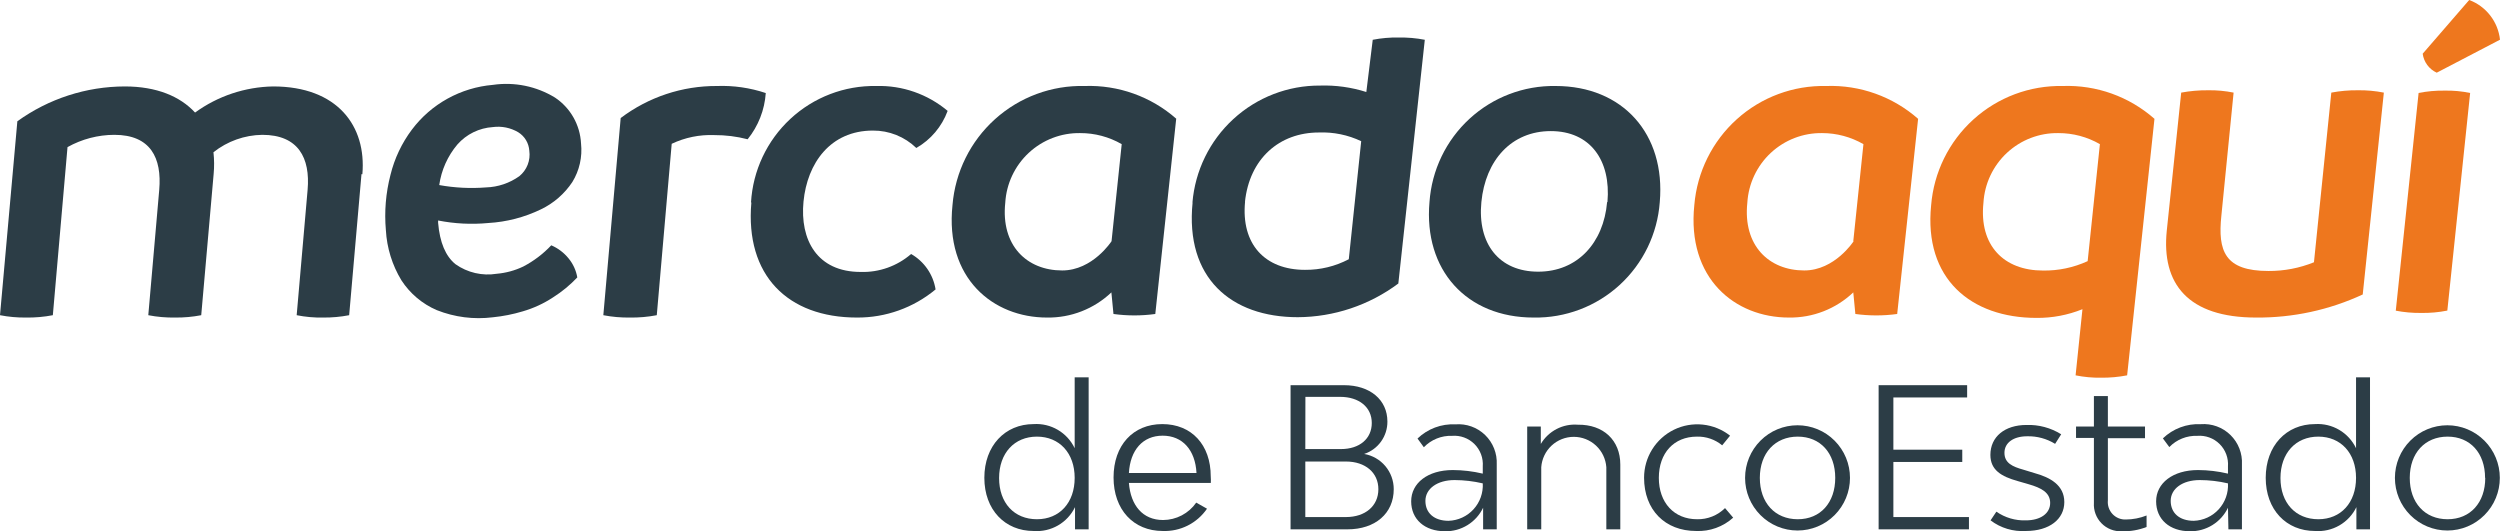
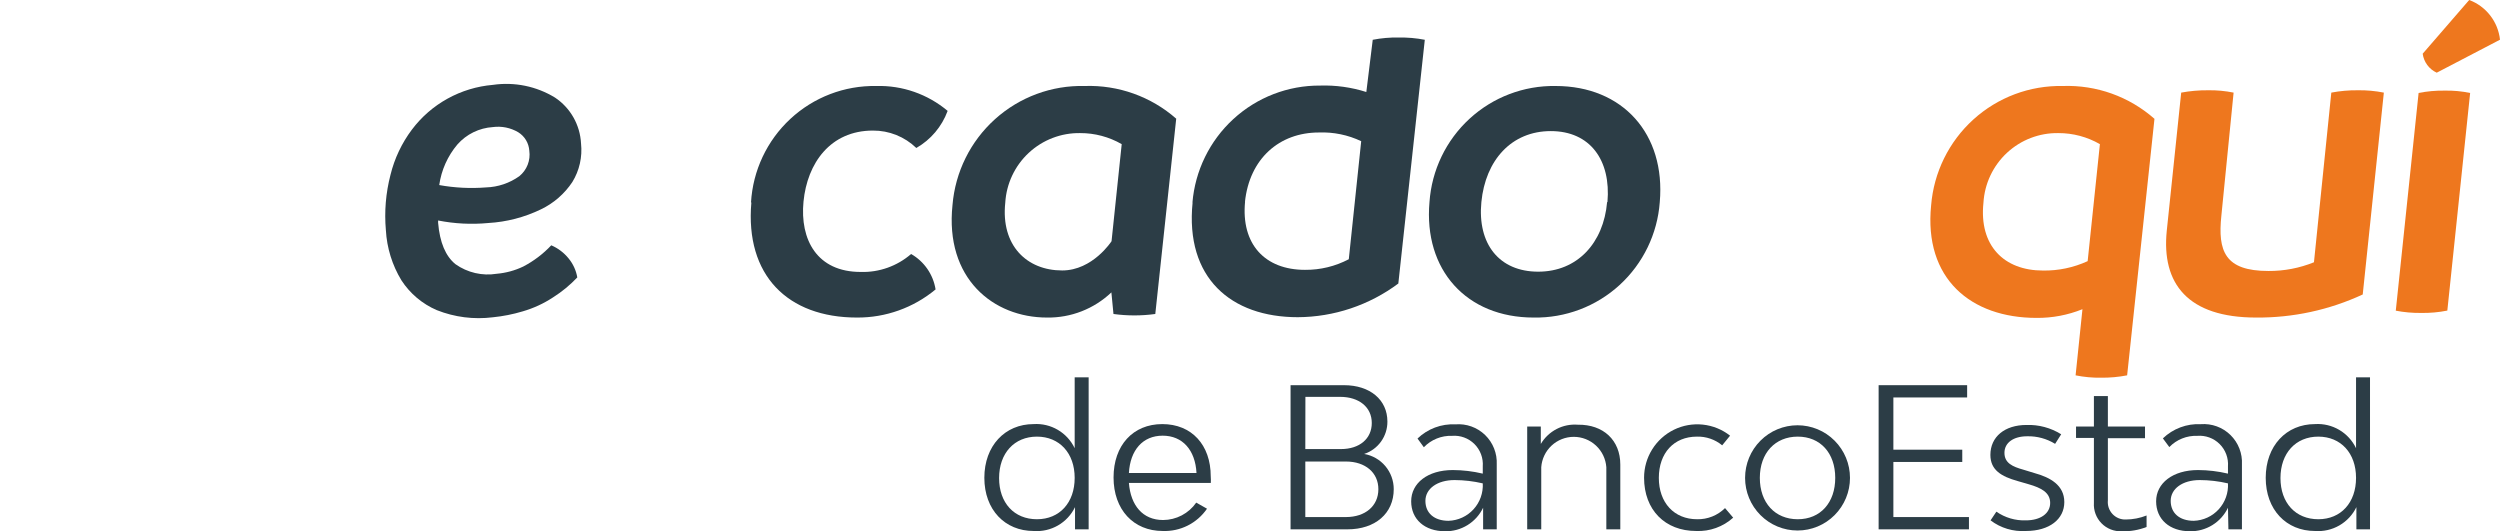
<svg xmlns="http://www.w3.org/2000/svg" width="240" height="51" viewBox="0 0 240 51" fill="none">
  <g clip-path="url(#clip0)">
    <path d="M104.51 36.226V50.816H103.202V48.685C102.844 49.422 102.274 50.034 101.566 50.442C100.858 50.85 100.043 51.036 99.229 50.975C96.472 50.975 94.497 48.936 94.497 45.869C94.497 42.802 96.472 40.713 99.229 40.713C100.041 40.661 100.85 40.854 101.552 41.266C102.254 41.678 102.817 42.292 103.169 43.028V36.226H104.51ZM103.169 45.877C103.169 43.504 101.711 41.916 99.545 41.916C97.379 41.916 95.913 43.504 95.913 45.894C95.913 48.284 97.363 49.847 99.545 49.847C101.728 49.847 103.169 48.251 103.169 45.877Z" fill="#2C3D46" />
    <path d="M116.239 46.362H108.375C108.542 48.518 109.7 49.922 111.657 49.922C112.282 49.919 112.898 49.766 113.451 49.475C114.005 49.184 114.481 48.764 114.839 48.251L115.872 48.836C115.401 49.523 114.765 50.079 114.022 50.453C113.279 50.827 112.455 51.006 111.624 50.975C108.808 50.975 106.901 48.919 106.901 45.836C106.901 42.752 108.767 40.713 111.582 40.713C114.398 40.713 116.231 42.71 116.231 45.727C116.247 45.938 116.25 46.151 116.239 46.362ZM108.375 45.41H114.864C114.748 43.203 113.523 41.825 111.616 41.825C109.708 41.825 108.5 43.203 108.375 45.41Z" fill="#2C3D46" />
    <path d="M133.799 46.964C133.799 49.287 132.025 50.816 129.359 50.816H123.894V36.978H129.026C131.525 36.978 133.191 38.382 133.191 40.471C133.195 41.159 132.981 41.831 132.58 42.39C132.178 42.949 131.611 43.365 130.958 43.58C131.754 43.716 132.476 44.13 132.996 44.75C133.516 45.37 133.801 46.154 133.799 46.964ZM125.31 43.111H128.726C130.517 43.111 131.691 42.117 131.691 40.605C131.691 39.092 130.475 38.098 128.651 38.098H125.319L125.31 43.111ZM132.324 46.964C132.324 45.376 131.075 44.306 129.209 44.306H125.31V49.638H129.209C131.075 49.638 132.324 48.568 132.324 46.964Z" fill="#2C3D46" />
    <path d="M143.687 44.591V50.816H142.379V48.744C142.049 49.432 141.529 50.01 140.88 50.41C140.232 50.81 139.483 51.015 138.722 51C136.781 51 135.473 49.864 135.473 48.125C135.473 46.387 137.048 45.125 139.472 45.125C140.44 45.129 141.404 45.244 142.346 45.468V44.775C142.375 44.38 142.318 43.983 142.18 43.612C142.041 43.242 141.825 42.905 141.545 42.627C141.264 42.348 140.927 42.133 140.556 41.998C140.186 41.862 139.79 41.809 139.397 41.841C138.894 41.822 138.393 41.91 137.927 42.099C137.46 42.287 137.039 42.573 136.689 42.936L136.081 42.1C136.562 41.637 137.133 41.278 137.757 41.043C138.382 40.809 139.047 40.705 139.713 40.738C140.235 40.695 140.759 40.764 141.252 40.94C141.745 41.116 142.194 41.396 142.571 41.761C142.947 42.126 143.241 42.567 143.433 43.055C143.626 43.543 143.712 44.066 143.687 44.591ZM142.346 46.404C141.458 46.197 140.55 46.09 139.638 46.086C137.972 46.086 136.839 46.922 136.839 48.084C136.839 49.245 137.672 49.997 139.064 49.997C139.516 49.982 139.961 49.877 140.372 49.687C140.783 49.498 141.152 49.228 141.458 48.893C141.764 48.558 142 48.166 142.152 47.738C142.304 47.311 142.37 46.857 142.346 46.404Z" fill="#2C3D46" />
    <path d="M155.549 44.591V50.816H154.208V44.85C154.15 44.058 153.796 43.318 153.216 42.777C152.637 42.237 151.875 41.937 151.084 41.937C150.293 41.937 149.531 42.237 148.951 42.777C148.372 43.318 148.018 44.058 147.96 44.85V50.816H146.611V40.947H147.918V42.618C148.28 42.008 148.805 41.512 149.434 41.185C150.063 40.859 150.77 40.716 151.475 40.772C153.925 40.738 155.549 42.267 155.549 44.591Z" fill="#2C3D46" />
    <path d="M157.831 45.861C157.831 44.9 158.099 43.958 158.607 43.144C159.114 42.329 159.84 41.673 160.701 41.252C161.561 40.831 162.523 40.662 163.475 40.763C164.428 40.864 165.333 41.232 166.087 41.825L165.329 42.752C164.648 42.189 163.787 41.892 162.904 41.916C160.697 41.916 159.248 43.487 159.248 45.877C159.248 48.267 160.722 49.847 162.921 49.847C163.417 49.858 163.91 49.769 164.371 49.585C164.831 49.401 165.251 49.127 165.603 48.777L166.386 49.696C165.413 50.573 164.136 51.032 162.83 50.975C159.839 50.975 157.831 48.944 157.831 45.861Z" fill="#2C3D46" />
    <path d="M167.528 45.877C167.528 44.538 168.058 43.253 169.003 42.306C169.947 41.358 171.228 40.826 172.563 40.826C173.899 40.826 175.18 41.358 176.124 42.306C177.068 43.253 177.599 44.538 177.599 45.877C177.599 47.217 177.068 48.502 176.124 49.449C175.18 50.397 173.899 50.929 172.563 50.929C171.228 50.929 169.947 50.397 169.003 49.449C168.058 48.502 167.528 47.217 167.528 45.877ZM176.183 45.877C176.183 43.487 174.75 41.916 172.584 41.916C170.418 41.916 168.944 43.487 168.944 45.877C168.944 48.267 170.402 49.847 172.584 49.847C174.767 49.847 176.183 48.251 176.183 45.877Z" fill="#2C3D46" />
    <path d="M189.019 49.638V50.816H180.348V36.978H188.845V38.156H181.764V43.17H188.378V44.348H181.764V49.638H189.019Z" fill="#2C3D46" />
    <path d="M191.094 49.955L191.652 49.12C192.481 49.697 193.475 49.99 194.484 49.955C195.884 49.955 196.816 49.295 196.816 48.284C196.816 47.273 195.942 46.83 194.751 46.487L193.684 46.178C192.135 45.744 191.077 45.125 191.077 43.671C191.077 41.933 192.451 40.797 194.542 40.797C195.717 40.757 196.877 41.068 197.874 41.691L197.291 42.61C196.486 42.112 195.554 41.86 194.609 41.883C193.301 41.883 192.427 42.493 192.427 43.471C192.427 44.448 193.193 44.799 194.251 45.092L195.317 45.418C196.808 45.827 198.174 46.571 198.174 48.2C198.174 49.83 196.758 50.975 194.484 50.975C193.269 51.054 192.065 50.693 191.094 49.955Z" fill="#2C3D46" />
    <path d="M206.071 49.487V50.59C205.31 50.887 204.497 51.027 203.681 51C203.322 51.016 202.964 50.956 202.63 50.824C202.296 50.692 201.994 50.491 201.742 50.234C201.491 49.977 201.296 49.67 201.171 49.333C201.045 48.995 200.992 48.635 201.015 48.276V42.042H199.299V40.947H201.015V38.022H202.356V40.947H205.921V42.067H202.356V48.033C202.332 48.272 202.359 48.514 202.436 48.741C202.514 48.968 202.639 49.176 202.803 49.35C202.967 49.525 203.167 49.662 203.389 49.752C203.611 49.842 203.85 49.883 204.089 49.872C204.768 49.868 205.44 49.737 206.071 49.487Z" fill="#2C3D46" />
    <path d="M215.226 44.59V50.816H213.927L213.885 48.744C213.555 49.432 213.035 50.01 212.386 50.41C211.738 50.81 210.989 51.015 210.228 51C208.295 51 206.988 49.864 206.988 48.125C206.988 46.387 208.587 45.125 211.011 45.125C211.979 45.129 212.943 45.244 213.885 45.468V44.774C213.914 44.38 213.857 43.983 213.719 43.612C213.581 43.242 213.364 42.905 213.084 42.627C212.804 42.348 212.467 42.133 212.096 41.998C211.725 41.862 211.329 41.809 210.936 41.841C210.439 41.823 209.943 41.909 209.481 42.095C209.019 42.28 208.601 42.561 208.254 42.919L207.637 42.084C208.12 41.62 208.691 41.26 209.317 41.026C209.943 40.791 210.61 40.688 211.278 40.721C211.798 40.681 212.322 40.753 212.813 40.932C213.304 41.111 213.751 41.394 214.125 41.76C214.498 42.126 214.79 42.568 214.98 43.056C215.17 43.544 215.254 44.067 215.226 44.59ZM213.885 46.404C212.997 46.196 212.089 46.09 211.178 46.086C209.512 46.086 208.387 46.922 208.387 48.084C208.387 49.245 209.22 49.997 210.603 49.997C211.055 49.982 211.5 49.877 211.911 49.687C212.322 49.498 212.691 49.228 212.997 48.893C213.303 48.558 213.539 48.166 213.691 47.738C213.844 47.311 213.91 46.857 213.885 46.404Z" fill="#2C3D46" />
    <path d="M227.521 36.226V50.816H226.214V48.685C225.856 49.422 225.286 50.034 224.577 50.442C223.869 50.85 223.055 51.036 222.24 50.975C219.483 50.975 217.509 48.936 217.509 45.869C217.509 42.802 219.483 40.713 222.24 40.713C223.052 40.661 223.861 40.854 224.563 41.266C225.265 41.678 225.828 42.292 226.18 43.028V36.226H227.521ZM226.18 45.877C226.18 43.504 224.723 41.916 222.557 41.916C220.391 41.916 218.925 43.504 218.925 45.894C218.925 48.284 220.383 49.847 222.557 49.847C224.731 49.847 226.18 48.251 226.18 45.877Z" fill="#2C3D46" />
-     <path d="M229.912 45.877C229.912 44.538 230.443 43.253 231.387 42.306C232.331 41.358 233.612 40.826 234.948 40.826C236.283 40.826 237.564 41.358 238.508 42.306C239.453 43.253 239.983 44.538 239.983 45.877C239.983 47.217 239.453 48.502 238.508 49.449C237.564 50.397 236.283 50.929 234.948 50.929C233.612 50.929 232.331 50.397 231.387 49.449C230.443 48.502 229.912 47.217 229.912 45.877ZM238.567 45.877C238.567 43.487 237.134 41.916 234.969 41.916C232.803 41.916 231.337 43.487 231.337 45.877C231.337 48.267 232.786 49.847 234.969 49.847C237.151 49.847 238.584 48.251 238.584 45.877H238.567Z" fill="#2C3D46" />
    <path d="M228.846 8.925L226.822 28.27C223.614 29.758 220.118 30.515 216.584 30.485C210.053 30.485 207.479 27.251 208.012 22.128L209.395 8.891C210.246 8.732 211.111 8.657 211.977 8.666C212.799 8.652 213.621 8.728 214.426 8.891L213.252 20.699C212.894 24.108 213.577 26.014 217.775 26.014C219.271 26.023 220.753 25.739 222.14 25.178L223.806 8.891C224.644 8.732 225.495 8.656 226.347 8.666C227.186 8.652 228.023 8.728 228.846 8.891" fill="#EE771E" />
    <path d="M232.578 5.156L237.043 0C237.84 0.297 238.538 0.811 239.06 1.484C239.583 2.157 239.908 2.963 240 3.811L233.927 6.978C233.567 6.814 233.254 6.561 233.018 6.242C232.782 5.923 232.63 5.55 232.578 5.156ZM229.996 29.816L232.186 8.925C233.009 8.762 233.847 8.686 234.685 8.699C235.508 8.682 236.329 8.758 237.134 8.925L234.944 29.816C234.121 29.98 233.283 30.056 232.445 30.042C231.606 30.053 230.769 29.978 229.946 29.816" fill="#EE771E" />
    <path d="M206.829 11.407L204.205 36.033C203.382 36.192 202.545 36.268 201.706 36.259C200.884 36.272 200.063 36.197 199.257 36.033L199.915 29.682C198.515 30.248 197.018 30.532 195.509 30.518C189.203 30.518 184.679 26.758 185.388 19.713C185.644 16.548 187.094 13.601 189.442 11.472C191.79 9.343 194.86 8.193 198.024 8.256C201.253 8.14 204.403 9.267 206.829 11.407ZM200.415 25.07L201.59 13.838C200.376 13.139 198.999 12.773 197.6 12.777C195.774 12.748 194.007 13.427 192.668 14.672C191.328 15.918 190.52 17.634 190.411 19.462C189.977 23.574 192.377 25.972 196.125 25.972C197.604 25.996 199.07 25.688 200.415 25.07Z" fill="#EE771E" />
-     <path d="M184.138 11.407L182.13 30.142C180.798 30.326 179.447 30.326 178.115 30.142L177.915 28.07C176.248 29.653 174.03 30.52 171.734 30.485C166.553 30.485 161.922 26.724 162.655 19.68C162.919 16.515 164.377 13.571 166.732 11.448C169.086 9.325 172.16 8.184 175.325 8.256C178.555 8.143 181.707 9.269 184.138 11.407ZM177.915 23.156L178.89 13.839C177.686 13.145 176.322 12.779 174.933 12.777C173.107 12.748 171.341 13.427 170.001 14.672C168.662 15.918 167.853 17.634 167.744 19.462C167.311 23.574 169.818 25.964 173.209 25.964C176.141 25.964 177.949 23.156 177.949 23.156" fill="#EE771E" />
    <path d="M112.915 11.407L110.908 30.142C109.576 30.326 108.225 30.326 106.893 30.142L106.693 28.07C105.025 29.653 102.807 30.52 100.512 30.485C95.339 30.485 90.699 26.724 91.44 19.68C91.703 16.511 93.163 13.563 95.521 11.44C97.88 9.316 100.959 8.177 104.127 8.256C107.355 8.144 110.504 9.27 112.932 11.407H112.915ZM106.709 23.156L107.684 13.838C106.47 13.138 105.094 12.772 103.694 12.777C101.868 12.748 100.101 13.427 98.762 14.672C97.422 15.918 96.614 17.634 96.505 19.462C96.072 23.574 98.579 25.964 101.969 25.964C104.902 25.964 106.709 23.156 106.709 23.156Z" fill="#2C3D46" />
-     <path d="M73.514 8.933C73.402 10.557 72.794 12.106 71.773 13.37C70.725 13.098 69.647 12.963 68.566 12.969C67.158 12.913 65.757 13.2 64.484 13.805L63.051 30.259C62.2 30.422 61.335 30.498 60.469 30.485C59.613 30.497 58.759 30.422 57.92 30.259L59.586 11.332C62.251 9.316 65.503 8.236 68.84 8.256C70.426 8.199 72.009 8.428 73.514 8.933Z" fill="#2C3D46" />
    <path d="M72.097 19.437C72.275 16.375 73.628 13.5 75.872 11.416C78.116 9.331 81.077 8.199 84.135 8.256C86.629 8.188 89.061 9.038 90.974 10.646C90.42 12.151 89.355 13.412 87.966 14.206C86.849 13.125 85.354 12.525 83.801 12.535C79.703 12.535 77.495 15.677 77.137 19.345C76.779 23.014 78.437 26.106 82.618 26.106C84.393 26.163 86.123 25.548 87.467 24.384C88.087 24.738 88.62 25.228 89.027 25.817C89.434 26.405 89.703 27.078 89.816 27.785C87.694 29.547 85.022 30.502 82.269 30.485C75.604 30.485 71.523 26.415 72.131 19.437" fill="#2C3D46" />
    <path d="M137.231 19.396C137.444 16.336 138.819 13.475 141.072 11.403C143.326 9.33 146.286 8.204 149.343 8.256C155.774 8.256 159.906 12.852 159.339 19.396C159.116 22.447 157.736 25.297 155.484 27.359C153.231 29.422 150.276 30.54 147.227 30.485C140.796 30.485 136.656 25.93 137.231 19.396ZM154.316 19.396C154.666 15.376 152.65 12.585 148.876 12.585C145.103 12.585 142.604 15.376 142.212 19.396C141.821 23.415 143.92 26.081 147.669 26.081C151.417 26.081 153.941 23.34 154.283 19.396" fill="#2C3D46" />
-     <path d="M34.703 16.713L33.52 30.259C32.697 30.418 31.86 30.494 31.021 30.485C30.169 30.502 29.317 30.426 28.481 30.259L29.53 18.226C29.797 15.159 28.639 12.944 25.182 12.944C23.478 12.967 21.829 13.555 20.492 14.616C20.569 15.312 20.574 16.015 20.509 16.713L19.318 30.259C18.494 30.419 17.657 30.494 16.819 30.485C15.952 30.5 15.087 30.424 14.236 30.259L15.286 18.226C15.552 15.159 14.453 12.944 10.979 12.944C9.404 12.948 7.856 13.354 6.481 14.123L5.073 30.259C4.225 30.423 3.362 30.498 2.499 30.485C1.661 30.495 0.823 30.42 0 30.259L1.666 11.641C4.672 9.475 8.278 8.306 11.979 8.298C15.036 8.298 17.293 9.251 18.726 10.805C20.91 9.219 23.527 8.344 26.223 8.298C32.379 8.298 35.195 12.084 34.787 16.73" fill="#2C3D46" />
    <path d="M52.922 23.549C53.571 23.828 54.142 24.261 54.587 24.811C55.019 25.335 55.306 25.963 55.42 26.632C54.728 27.364 53.947 28.007 53.096 28.546C52.197 29.138 51.215 29.592 50.181 29.891C49.246 30.172 48.286 30.362 47.315 30.459C45.493 30.688 43.642 30.452 41.934 29.774C40.543 29.177 39.36 28.18 38.535 26.908C37.651 25.451 37.139 23.798 37.044 22.095C36.887 20.314 37.037 18.519 37.486 16.788C37.871 15.215 38.571 13.737 39.543 12.443C40.463 11.22 41.629 10.206 42.967 9.468C44.308 8.727 45.79 8.277 47.315 8.148C49.384 7.845 51.494 8.277 53.28 9.368C54.01 9.855 54.617 10.507 55.051 11.272C55.485 12.037 55.734 12.893 55.779 13.771C55.919 15.064 55.626 16.367 54.946 17.473C54.195 18.605 53.153 19.512 51.93 20.097C50.347 20.863 48.629 21.309 46.874 21.409C45.266 21.562 43.644 21.48 42.059 21.167V21.384C42.217 23.273 42.775 24.593 43.725 25.362C44.876 26.177 46.299 26.507 47.69 26.281C48.572 26.205 49.432 25.97 50.231 25.588C51.236 25.064 52.145 24.375 52.922 23.549ZM47.315 12.2C46.666 12.241 46.031 12.409 45.446 12.696C44.861 12.982 44.339 13.382 43.908 13.872C42.974 14.979 42.37 16.329 42.167 17.766C43.651 18.034 45.163 18.11 46.666 17.991C47.812 17.955 48.921 17.58 49.856 16.914C50.212 16.624 50.487 16.247 50.655 15.82C50.823 15.392 50.877 14.928 50.814 14.473C50.791 14.113 50.683 13.763 50.497 13.453C50.312 13.143 50.054 12.883 49.748 12.694C49.014 12.261 48.158 12.088 47.315 12.2Z" fill="#2C3D46" />
    <path d="M114.473 19.462C114.727 16.384 116.13 13.515 118.402 11.429C120.674 9.344 123.647 8.196 126.727 8.215C128.231 8.168 129.732 8.377 131.167 8.833L131.783 3.819C132.606 3.658 133.444 3.585 134.282 3.602C135.12 3.587 135.958 3.66 136.781 3.819L134.24 27.217C131.448 29.3 128.065 30.433 124.586 30.451C118.188 30.451 113.757 26.691 114.49 19.429L114.473 19.462ZM119.529 19.337C119.121 23.448 121.437 25.905 125.277 25.905C126.742 25.919 128.187 25.569 129.484 24.886L130.675 13.554C129.407 12.951 128.012 12.665 126.61 12.719C122.82 12.719 119.946 15.226 119.513 19.404" fill="#2C3D46" />
  </g>
  <defs>
    <clipPath id="clip0">
      <rect width="240" height="51" fill="white" />
    </clipPath>
  </defs>
</svg>